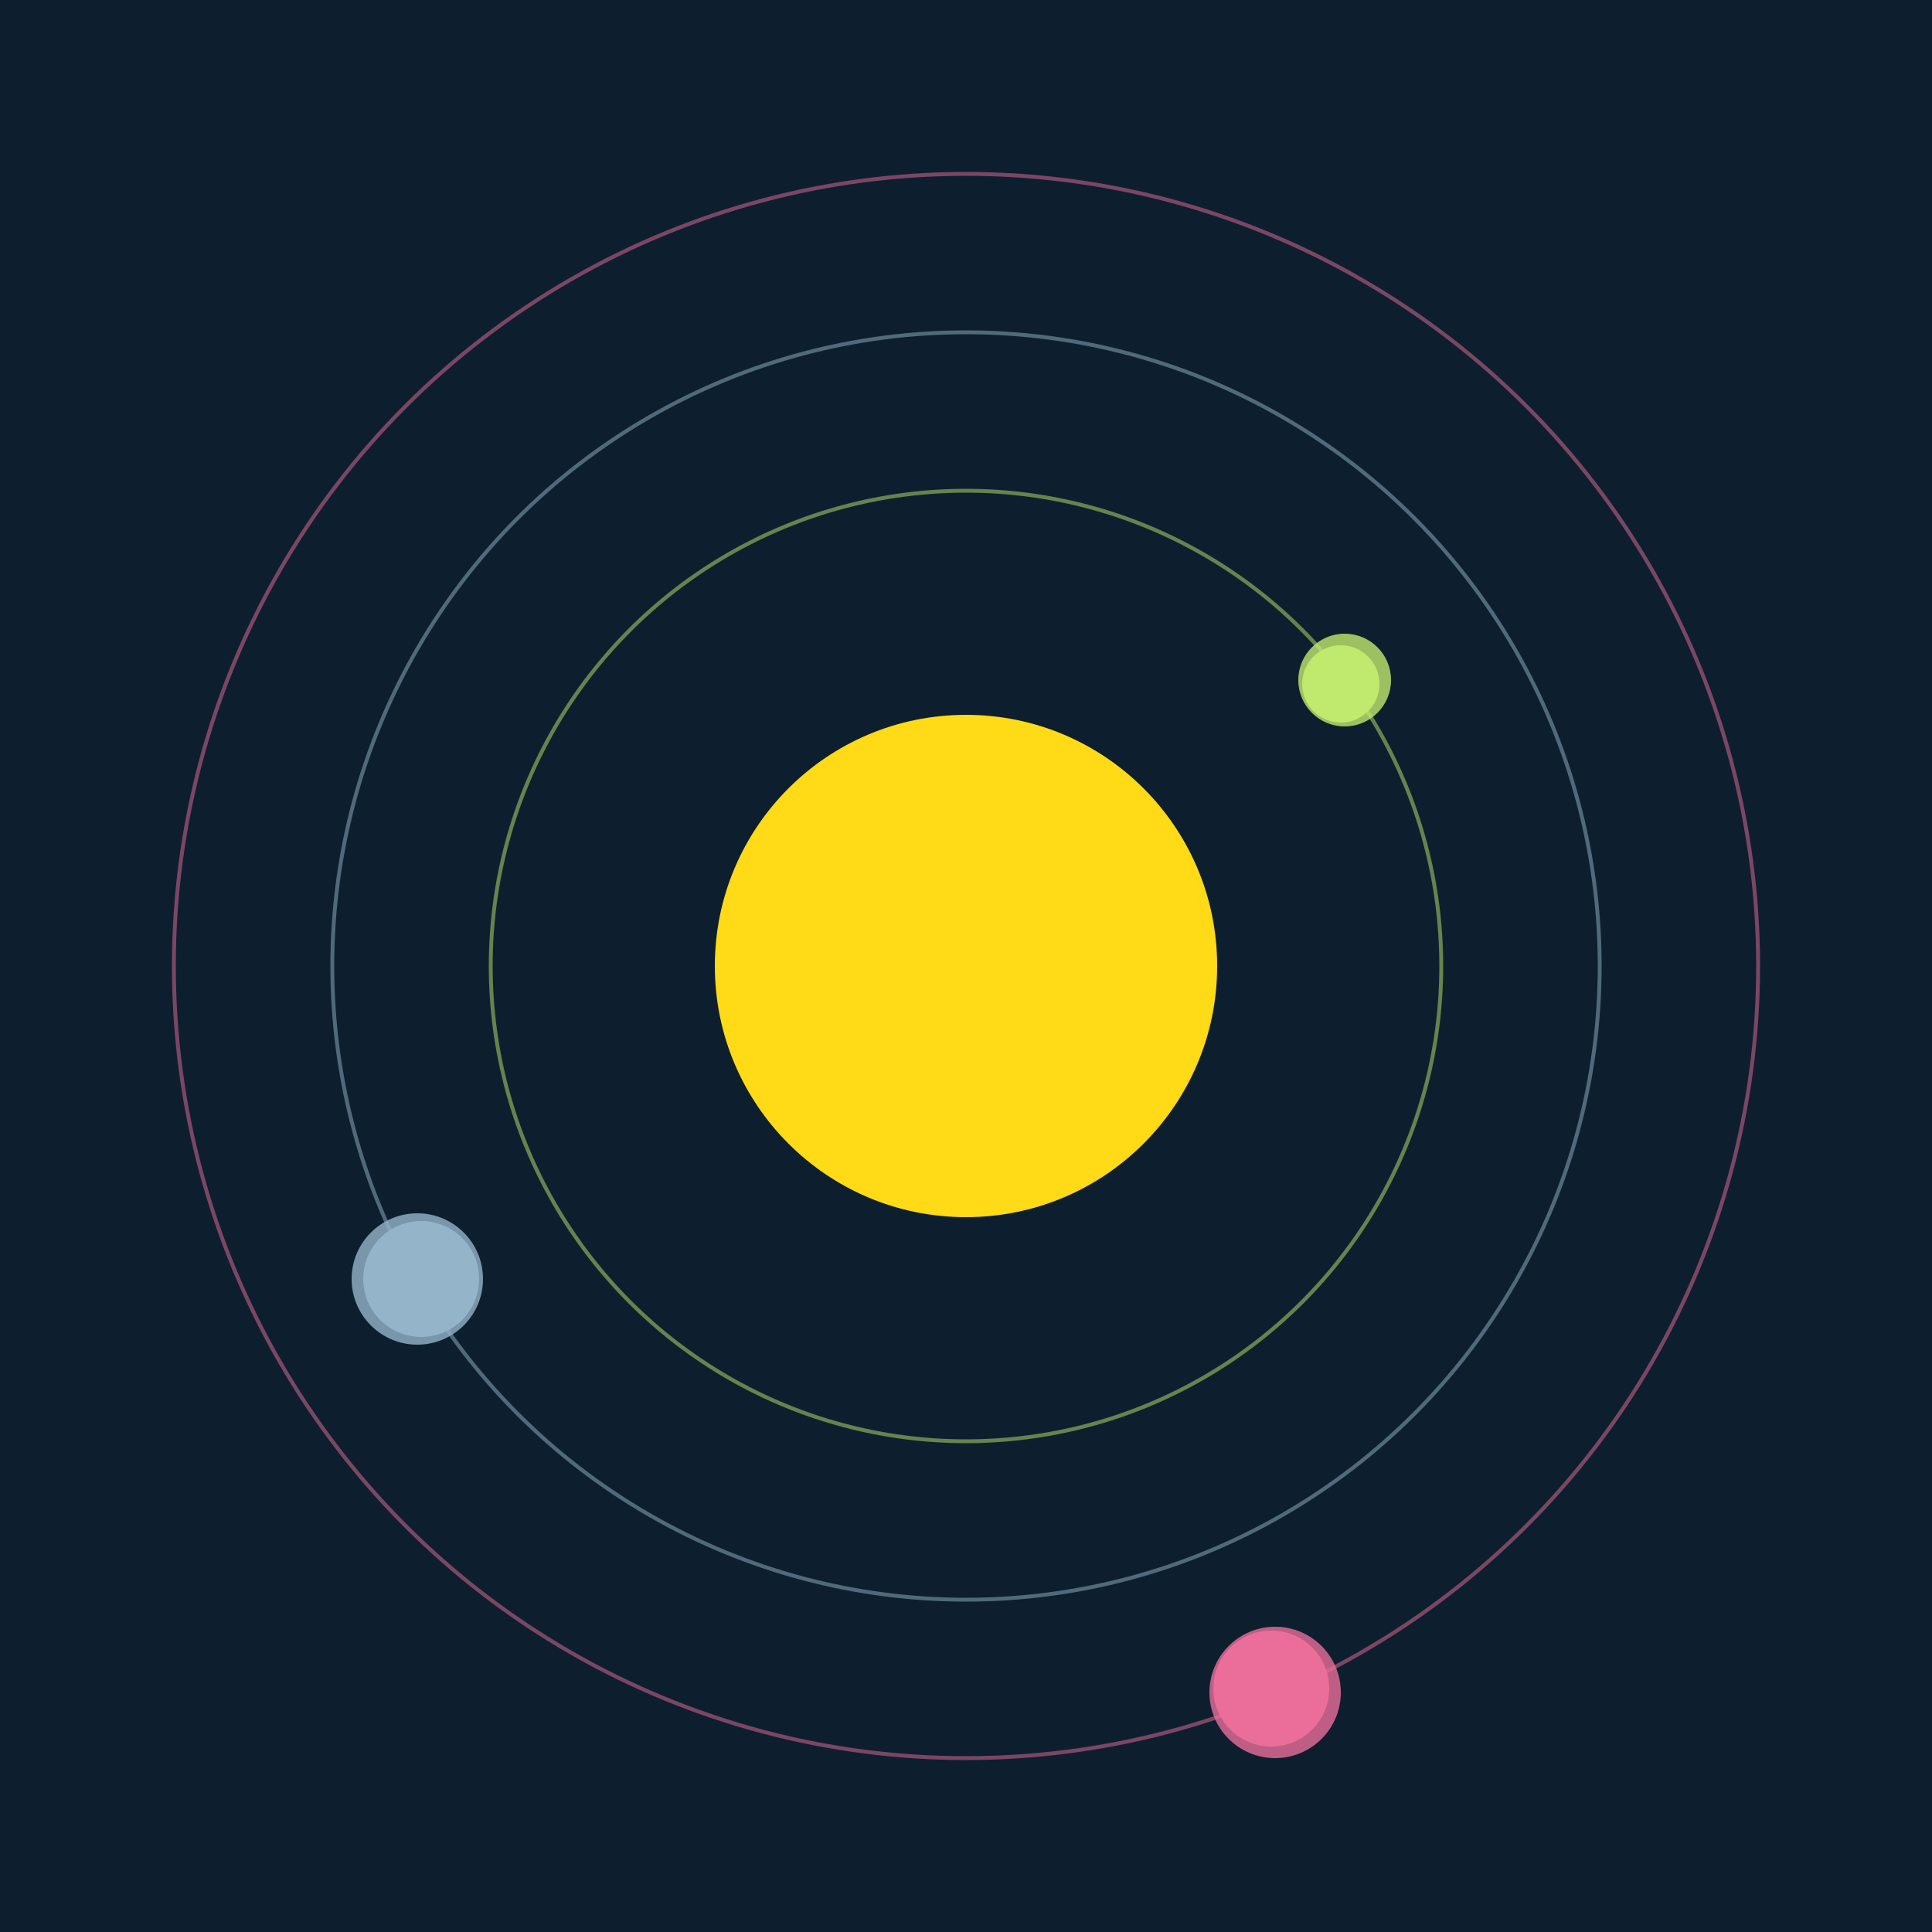
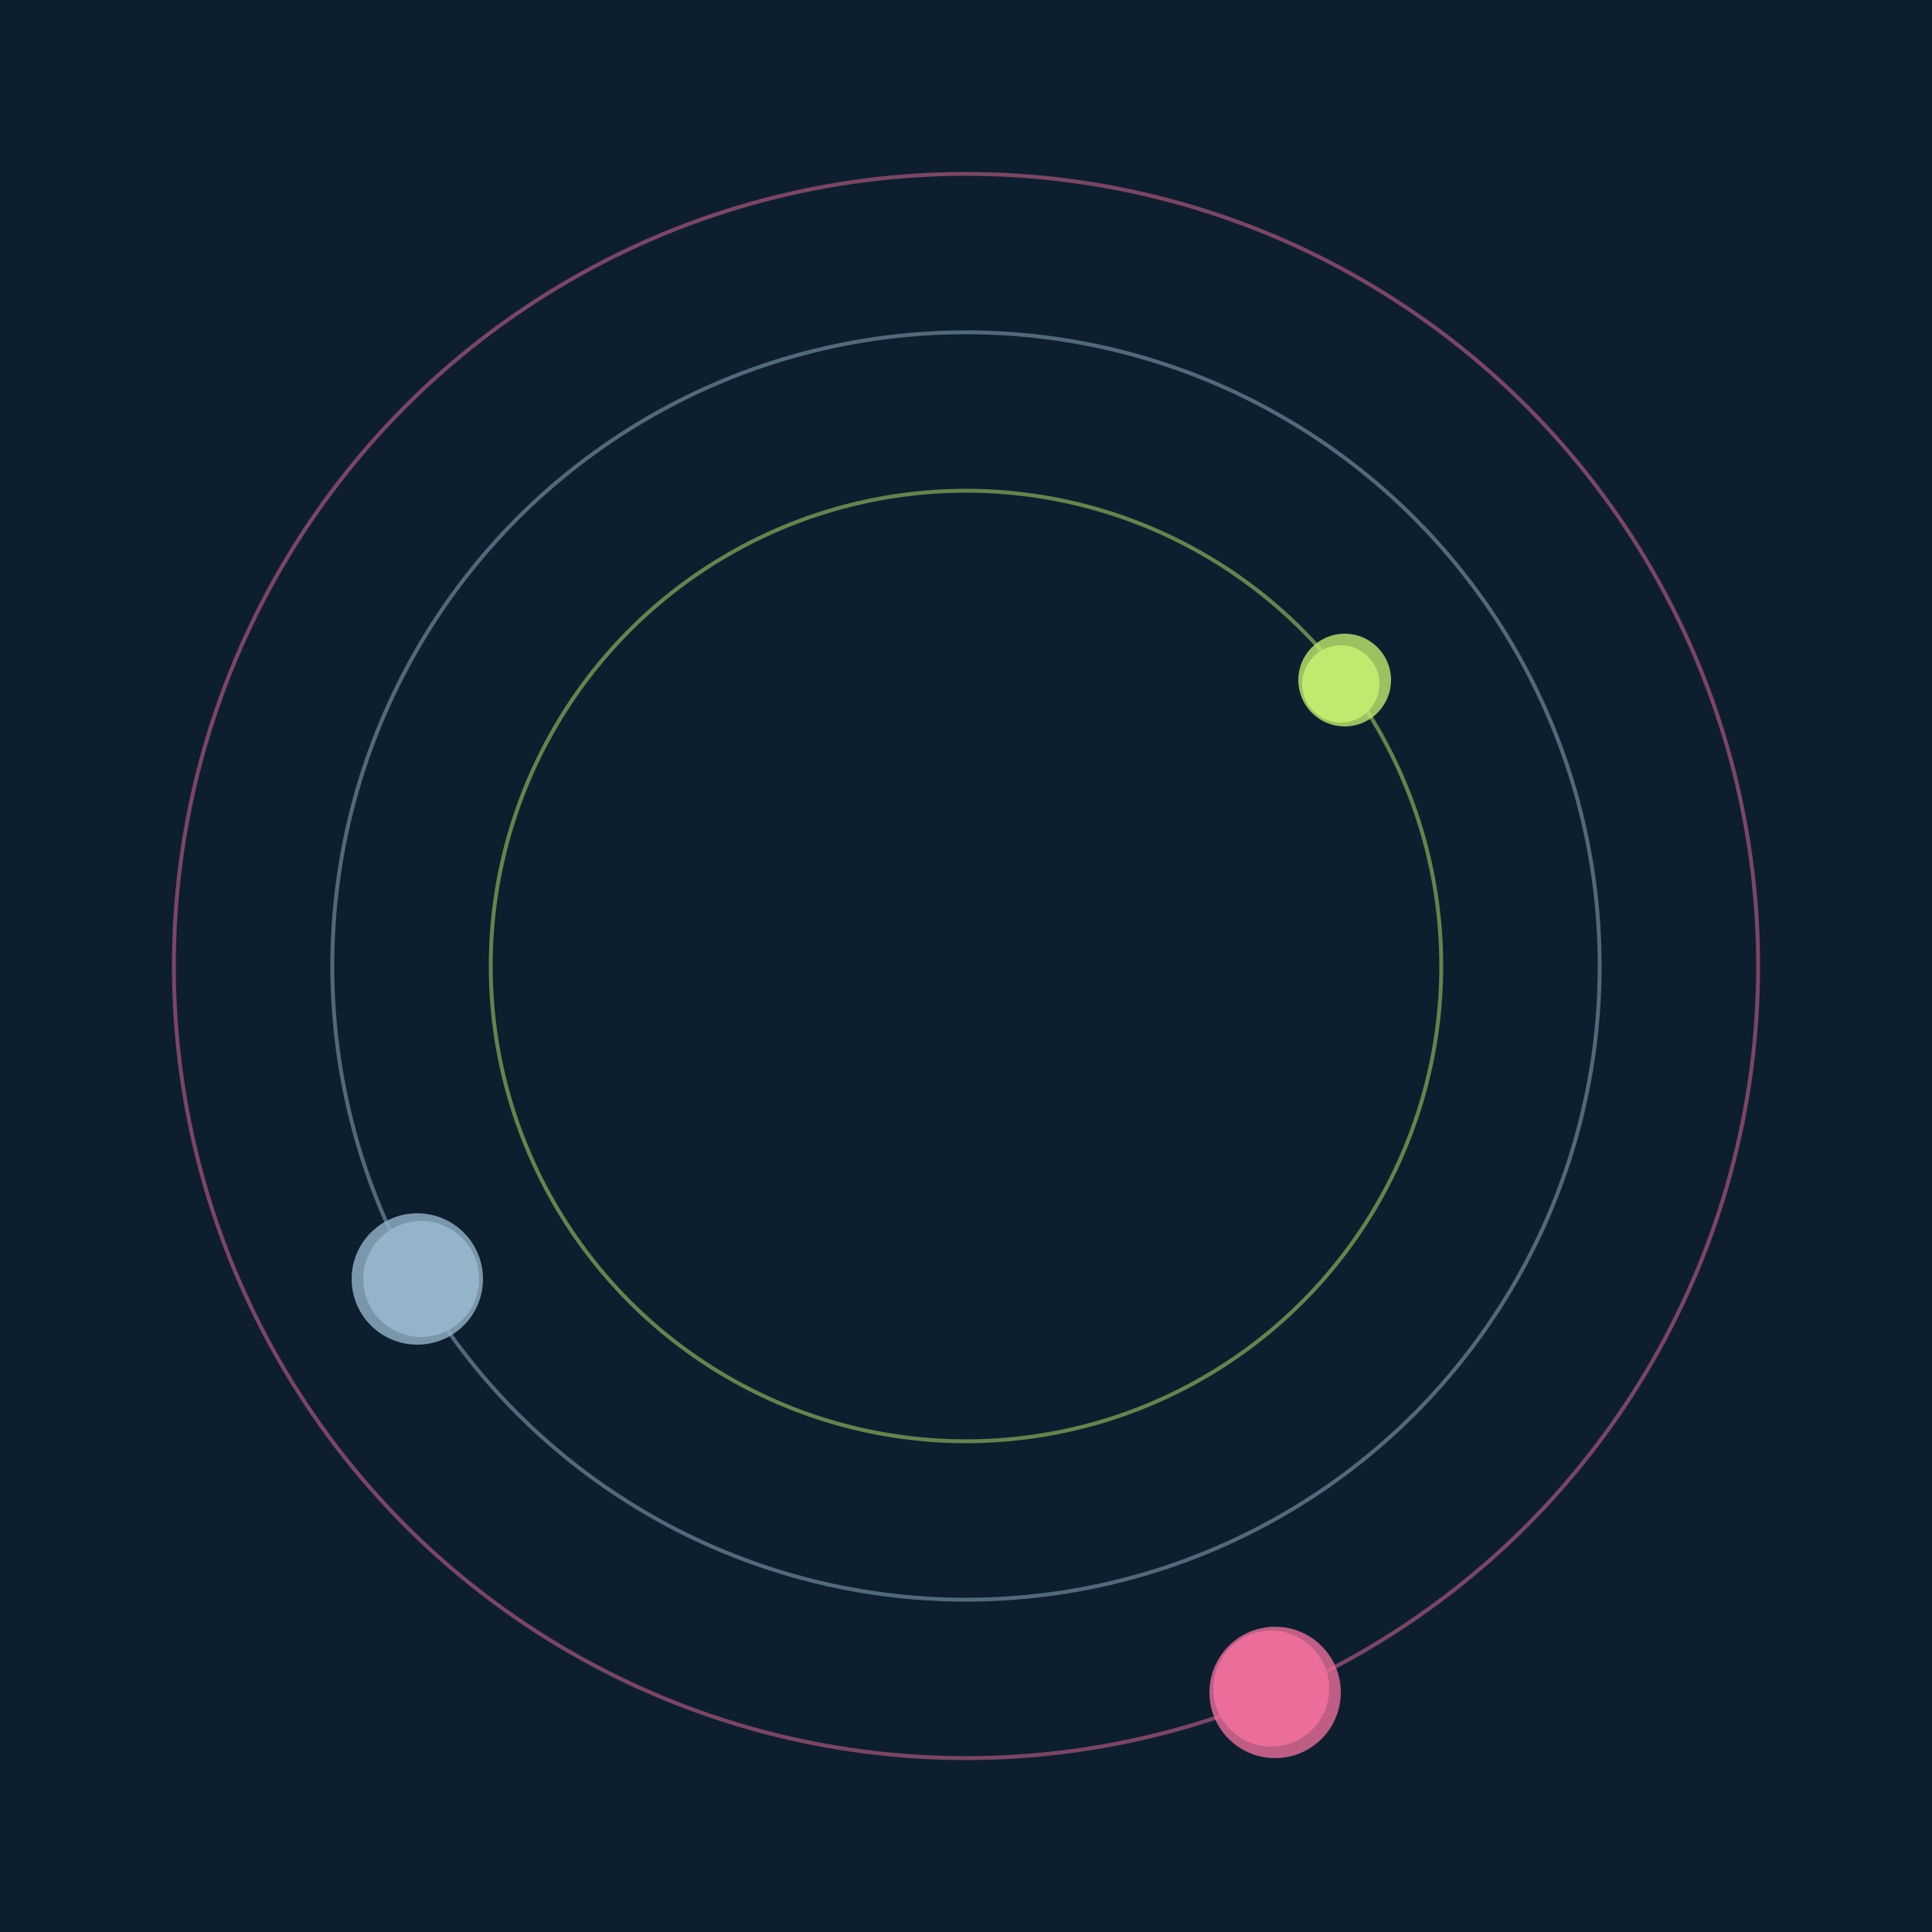
<svg xmlns="http://www.w3.org/2000/svg" width="500" height="500" viewBox="0 0 500 500">
  <rect width="500" height="500" fill="#0D1F2F" />
-   <circle cx="250" cy="250" r="65" fill="#FFDA17" />
  <circle cx="250" cy="250" r="123" fill="none" stroke="rgba(192,233,110,0.5)" />
  <g>
    <circle cx="347" cy="177" r="10" fill="rgb(192,233,110)" />
    <circle cx="348" cy="176" r="12" fill-opacity="0.8" fill="rgb(192,233,110)" />
    <animateTransform attributeName="transform" type="rotate" from="0 250 250" to="360 250 250" dur="14s" repeatCount="indefinite" />
  </g>
  <circle cx="250" cy="250" r="164" fill="none" stroke="rgba(148,180,201,0.5)" />
  <g>
    <circle cx="109" cy="331" r="15" fill="rgb(148,180,201)" />
    <circle cx="108" cy="331" r="17" fill-opacity="0.8" fill="rgb(148,180,201)" />
    <animateTransform attributeName="transform" type="rotate" from="0 250 250" to="360 250 250" dur="14s" repeatCount="indefinite" />
  </g>
  <circle cx="250" cy="250" r="205" fill="none" stroke="rgba(235,110,154,0.5)" />
  <g>
    <circle cx="329" cy="437" r="15" fill="rgb(235,110,154)" />
    <circle cx="330" cy="438" r="17" fill-opacity="0.8" fill="rgb(235,110,154)" />
    <animateTransform attributeName="transform" type="rotate" from="0 250 250" to="360 250 250" dur="12s" repeatCount="indefinite" />
  </g>
</svg>